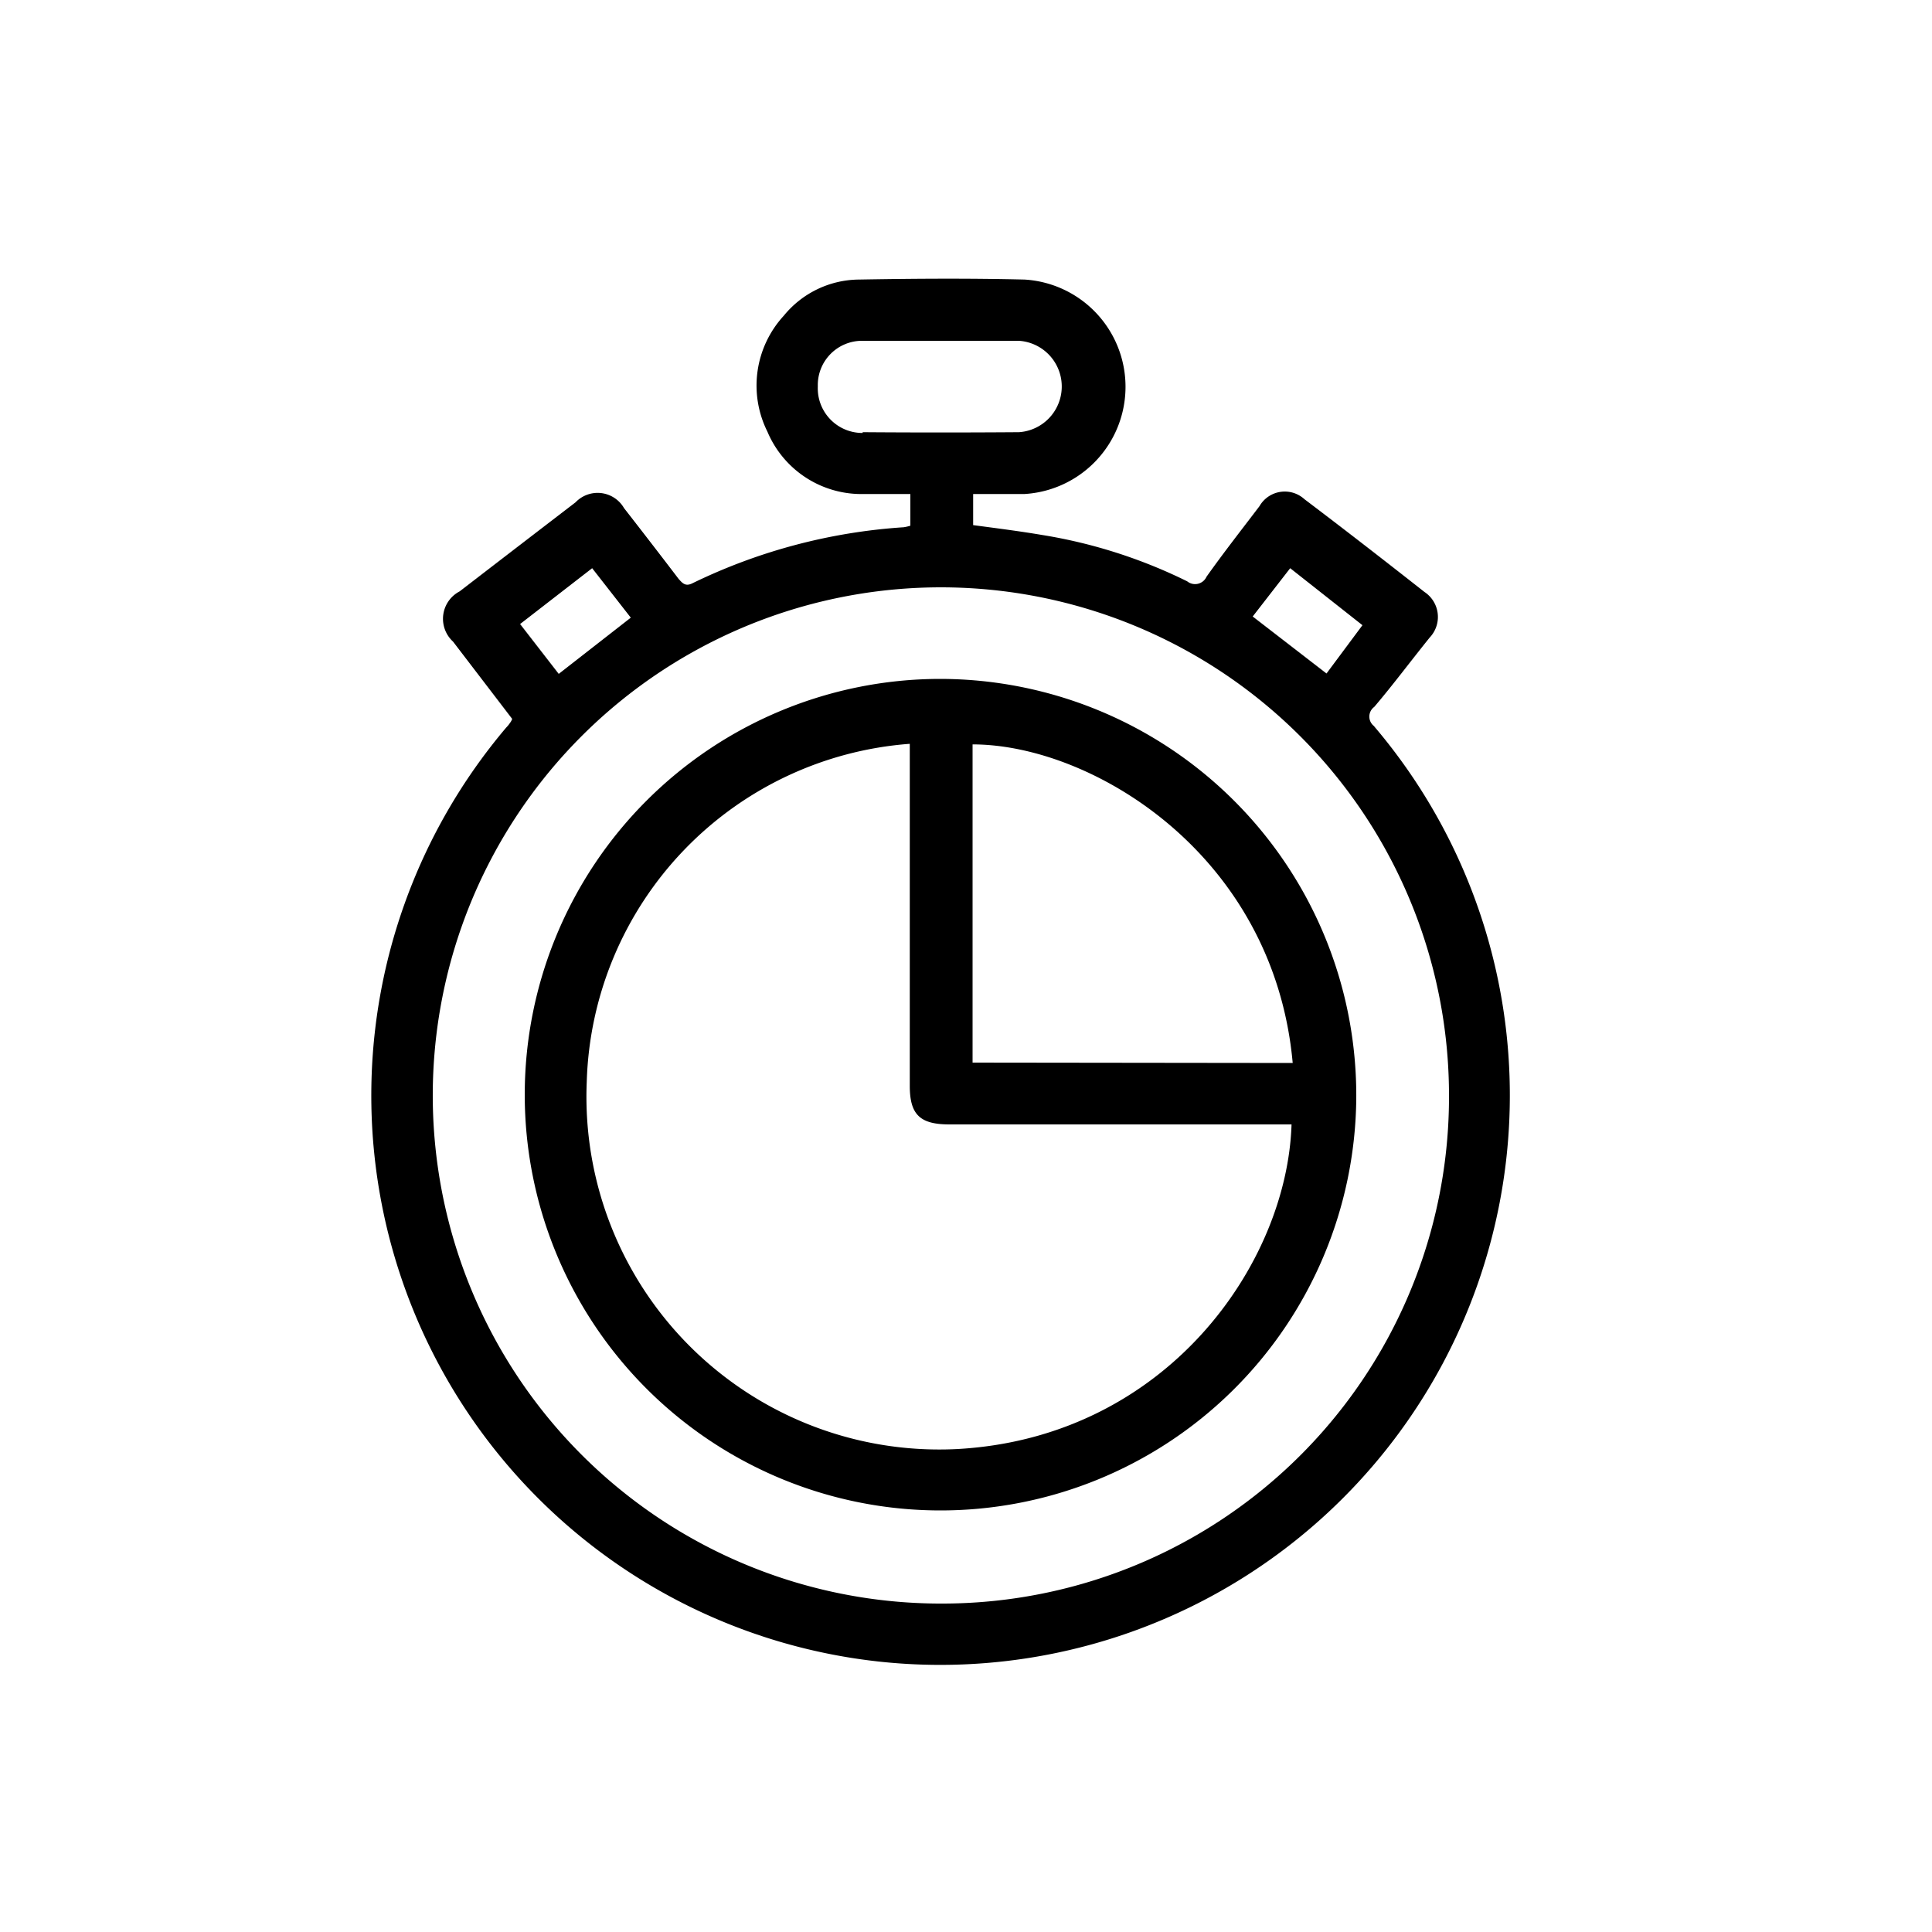
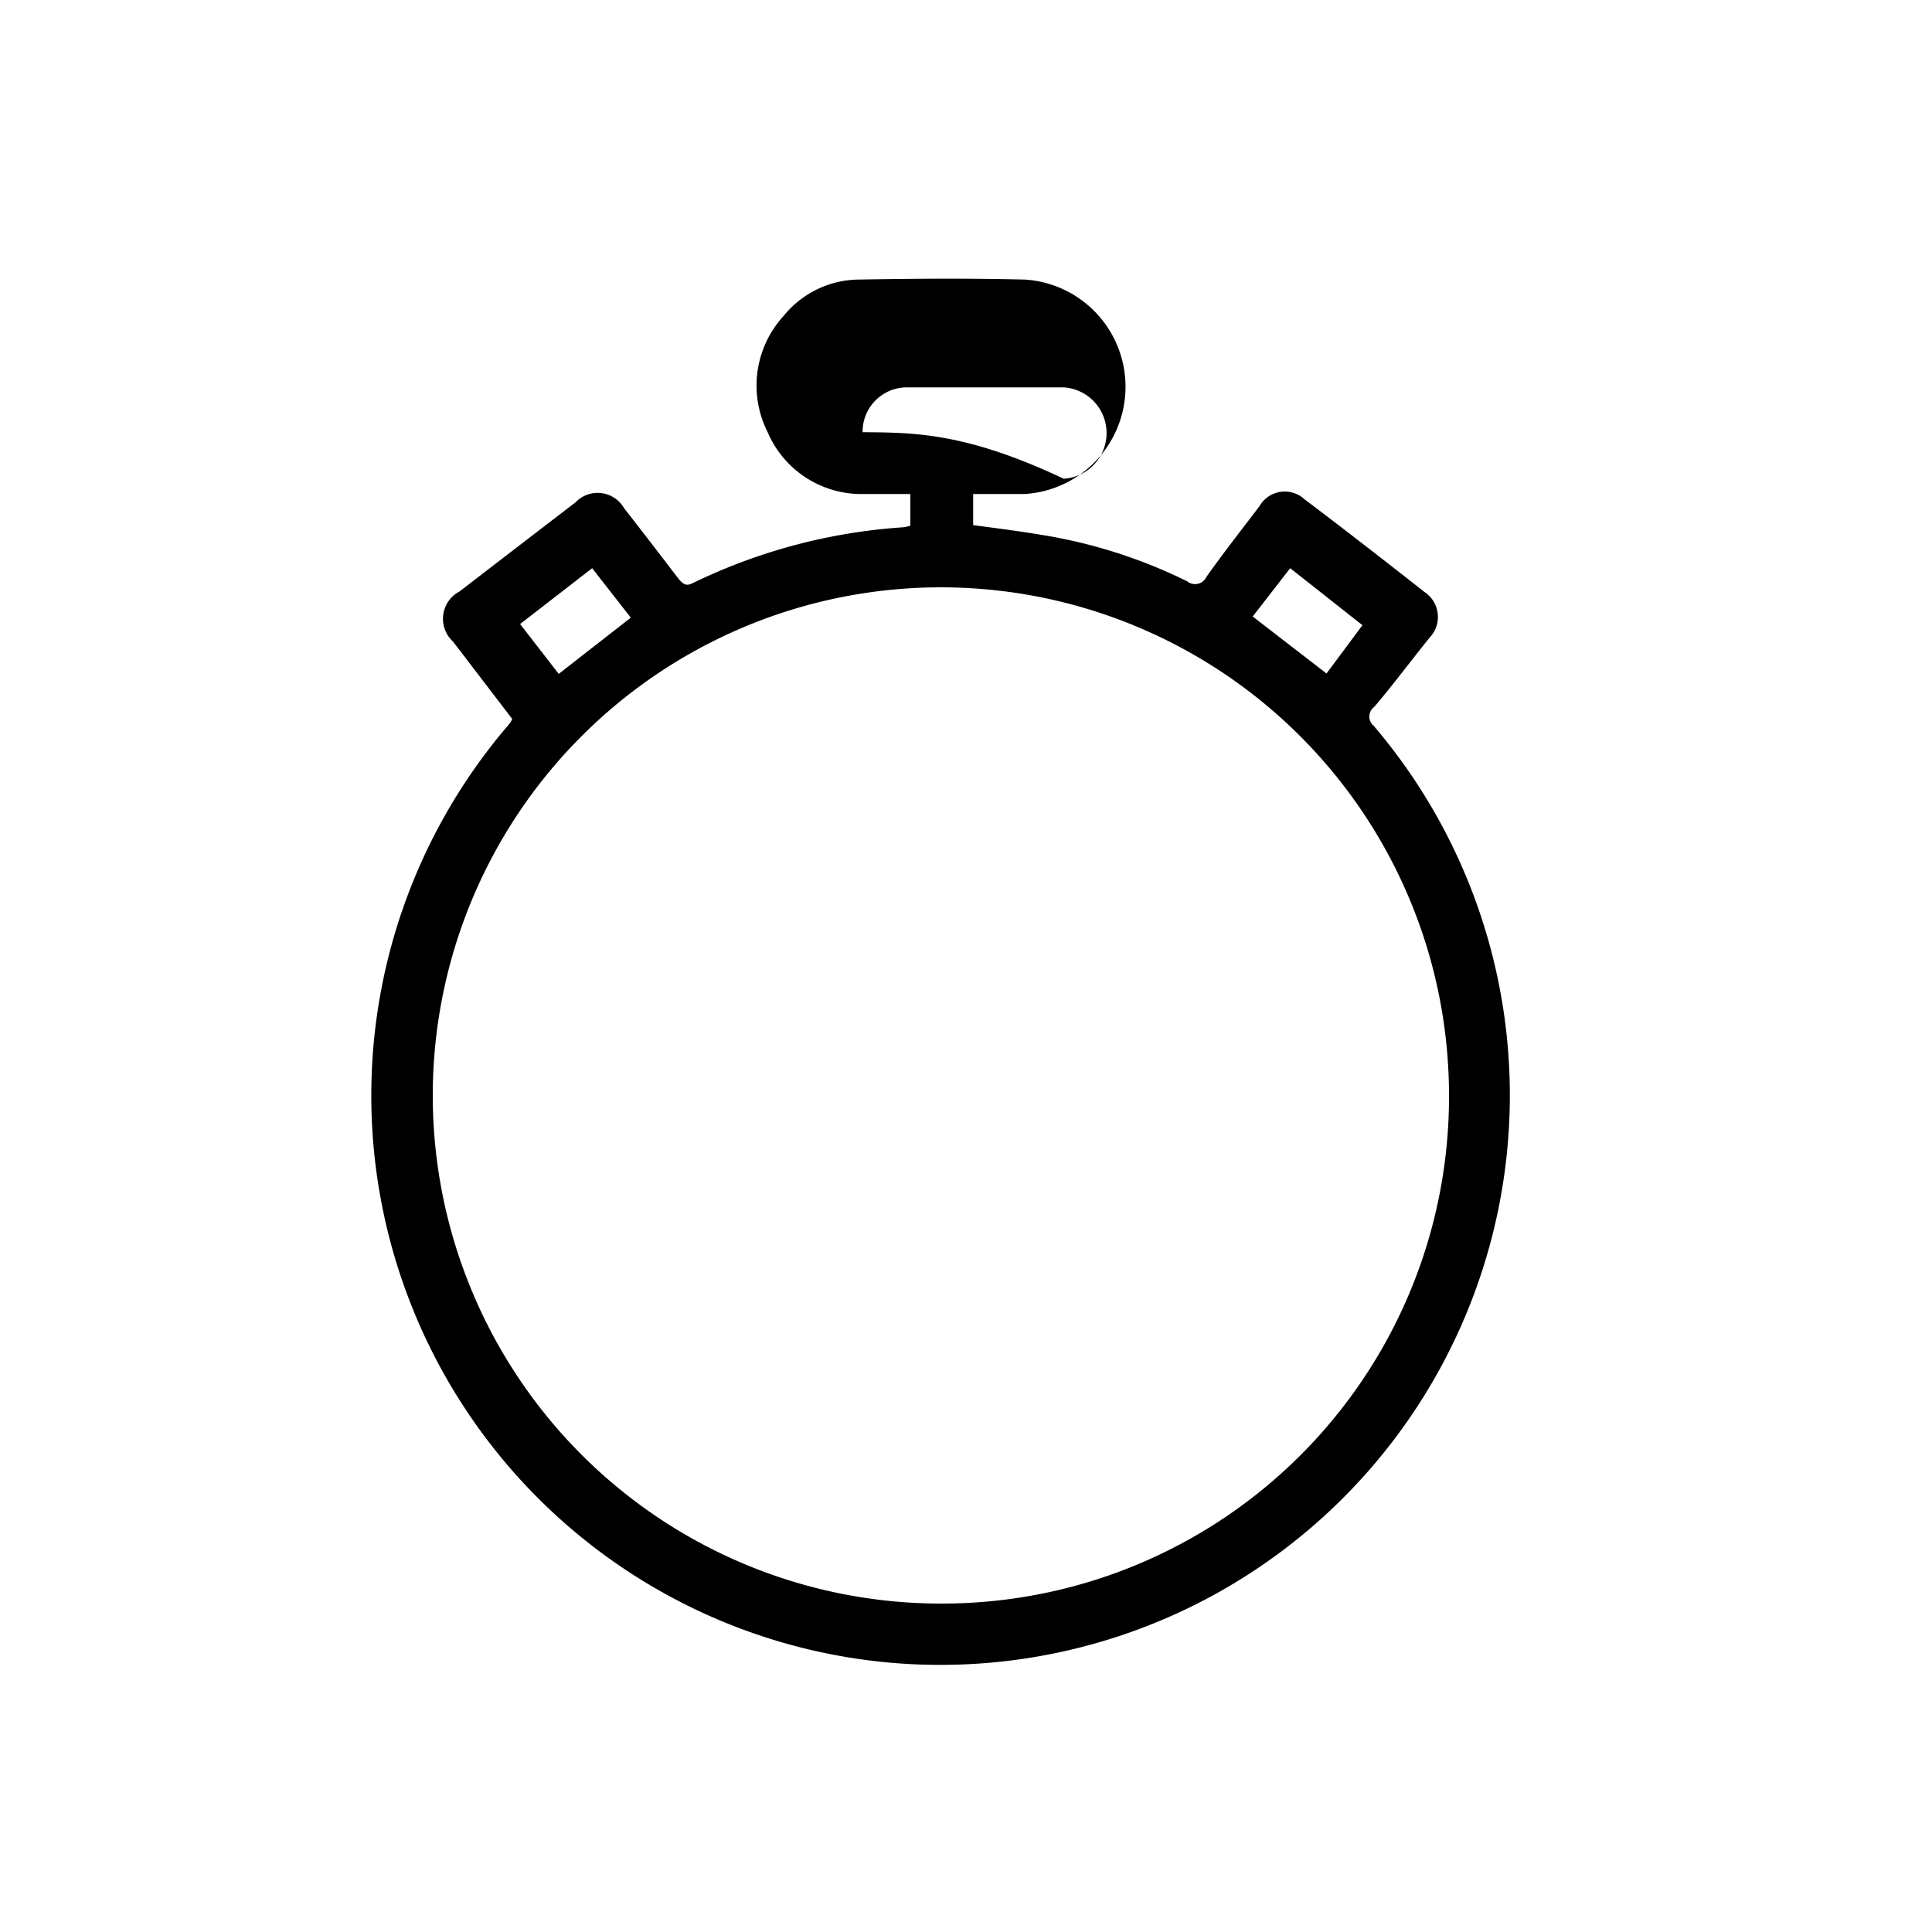
<svg xmlns="http://www.w3.org/2000/svg" id="Layer_1" data-name="Layer 1" viewBox="0 0 100 100">
-   <path d="M71.13,37.59a.62.62,0,0,1,0-1C72.1,35.45,73,34.24,74,33a1.55,1.55,0,0,0-.27-2.36c-2.06-1.62-4.12-3.22-6.21-4.8a1.51,1.51,0,0,0-2.33.36c-.92,1.21-1.86,2.41-2.74,3.65a.65.65,0,0,1-1,.24,26.46,26.46,0,0,0-7.51-2.4c-1.18-.2-2.37-.35-3.57-.51V25.57c.92,0,1.79,0,2.66,0a5.56,5.56,0,0,0,0-11.1c-2.86-.07-5.73-.05-8.59,0a5.07,5.07,0,0,0-3.87,1.87,5.34,5.34,0,0,0-.85,6,5.28,5.28,0,0,0,5,3.23c.8,0,1.6,0,2.4,0v1.64a2.37,2.37,0,0,1-.34.08,29.32,29.32,0,0,0-10.94,2.9c-.36.18-.51,0-.71-.22q-1.41-1.85-2.83-3.67A1.58,1.58,0,0,0,29.79,26q-3,2.3-6,4.61a1.6,1.6,0,0,0-.34,2.6l3.06,4a.67.67,0,0,1-.1.19,1.71,1.71,0,0,1-.21.26A29.47,29.47,0,0,0,45.47,86a29.48,29.48,0,0,0,25.66-48.4Zm-4.35-8.18,3.74,2.95-1.86,2.5-3.82-2.95Zm-22.13-7A2.31,2.31,0,0,1,42.33,20a2.29,2.29,0,0,1,2.32-2.36c1.36,0,2.73,0,4.09,0s2.64,0,4,0a2.37,2.37,0,0,1,0,4.73C50,22.39,47.33,22.39,44.65,22.37Zm-14,7,2,2.56-3.73,2.91-2-2.58ZM48.84,83A26.3,26.3,0,1,1,75,56.65,26.23,26.23,0,0,1,48.84,83Z" />
-   <path d="M48.67,35.14A21.52,21.52,0,1,0,70.2,56.87,21.56,21.56,0,0,0,48.67,35.14ZM49.59,75A18.26,18.26,0,0,1,30.37,56,18.07,18.07,0,0,1,47.09,38.5V56.2c0,1.51.54,2,2.06,2h17.7C66.62,65.42,60.38,74.38,49.59,75ZM50.34,55V38.53c6.16,0,15.59,5.68,16.57,16.49Z" />
+   <path d="M71.13,37.59a.62.62,0,0,1,0-1C72.1,35.45,73,34.24,74,33a1.55,1.55,0,0,0-.27-2.36c-2.06-1.62-4.12-3.22-6.21-4.8a1.51,1.51,0,0,0-2.33.36c-.92,1.21-1.86,2.41-2.74,3.65a.65.65,0,0,1-1,.24,26.46,26.46,0,0,0-7.51-2.4c-1.18-.2-2.37-.35-3.57-.51V25.57c.92,0,1.79,0,2.66,0a5.56,5.56,0,0,0,0-11.1c-2.86-.07-5.73-.05-8.59,0a5.07,5.07,0,0,0-3.87,1.87,5.34,5.34,0,0,0-.85,6,5.28,5.28,0,0,0,5,3.23c.8,0,1.6,0,2.4,0v1.64a2.37,2.37,0,0,1-.34.08,29.32,29.32,0,0,0-10.94,2.9c-.36.18-.51,0-.71-.22q-1.41-1.85-2.83-3.67A1.58,1.58,0,0,0,29.79,26q-3,2.3-6,4.61a1.6,1.6,0,0,0-.34,2.6l3.06,4a.67.67,0,0,1-.1.19,1.71,1.71,0,0,1-.21.26A29.47,29.47,0,0,0,45.47,86a29.48,29.48,0,0,0,25.66-48.4Zm-4.35-8.18,3.74,2.95-1.86,2.5-3.82-2.95Zm-22.13-7a2.29,2.29,0,0,1,2.32-2.36c1.36,0,2.73,0,4.09,0s2.64,0,4,0a2.37,2.37,0,0,1,0,4.73C50,22.39,47.33,22.39,44.65,22.37Zm-14,7,2,2.56-3.73,2.91-2-2.58ZM48.84,83A26.3,26.3,0,1,1,75,56.65,26.23,26.23,0,0,1,48.84,83Z" />
</svg>